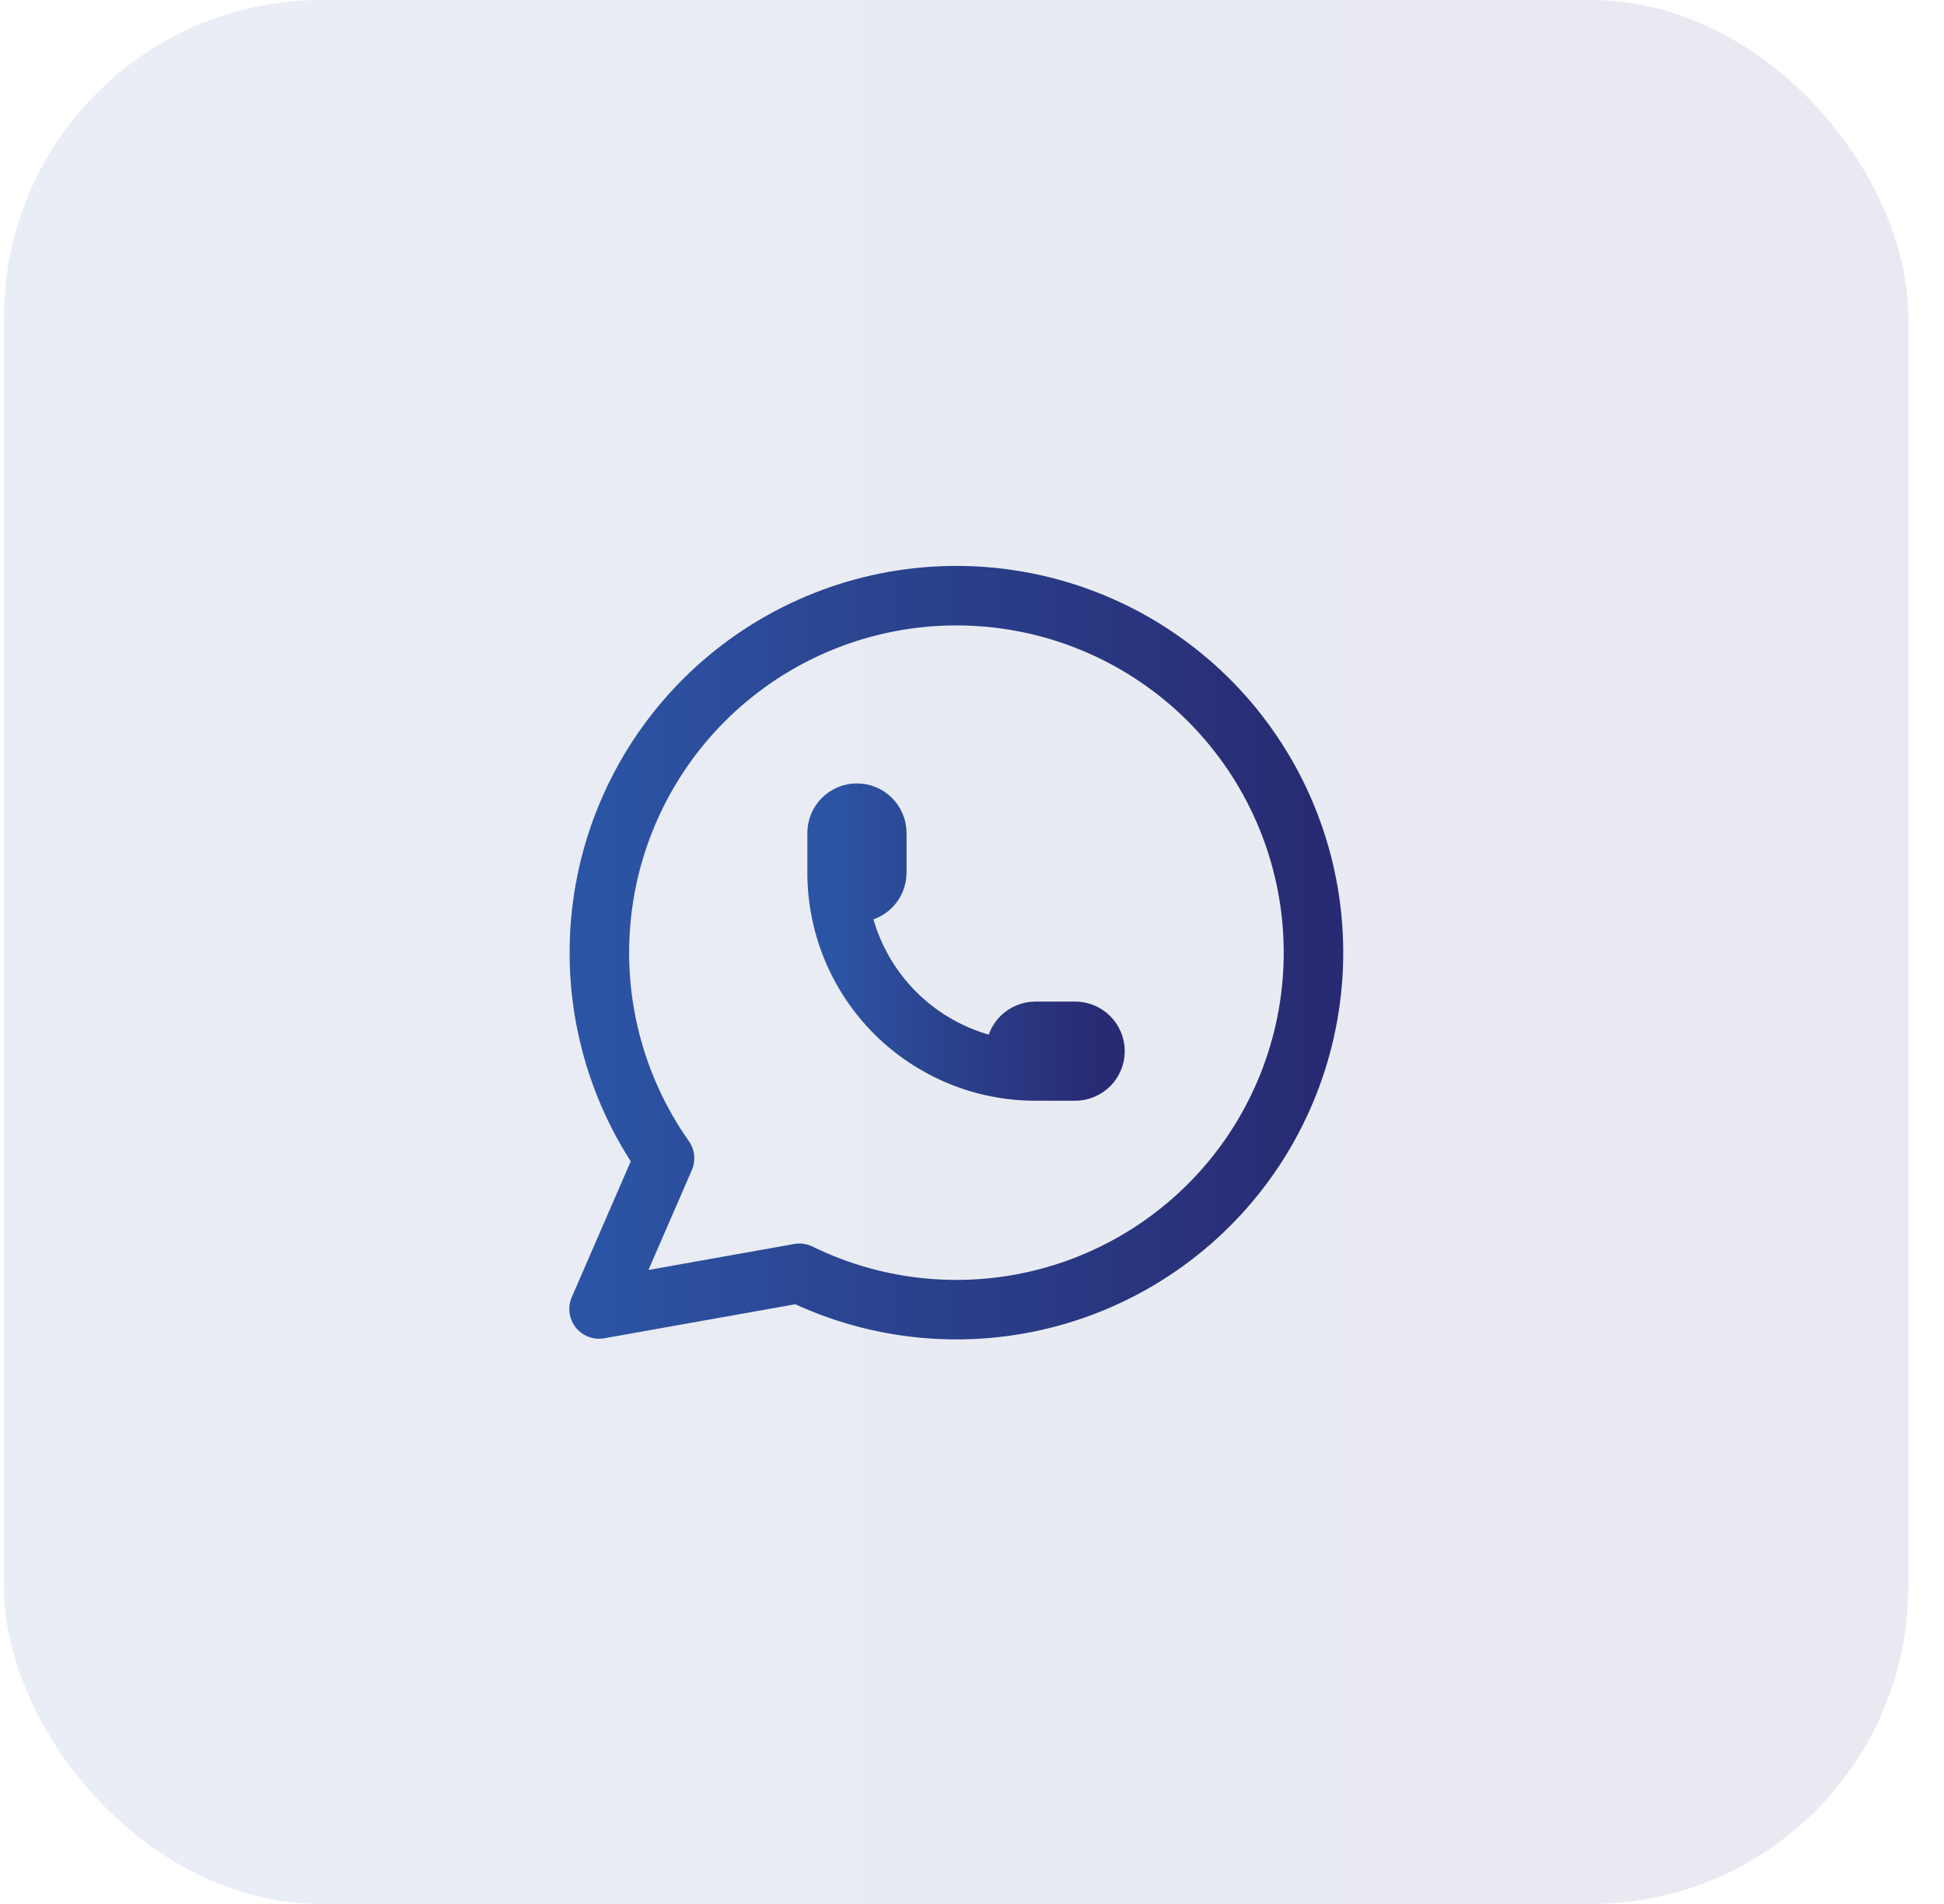
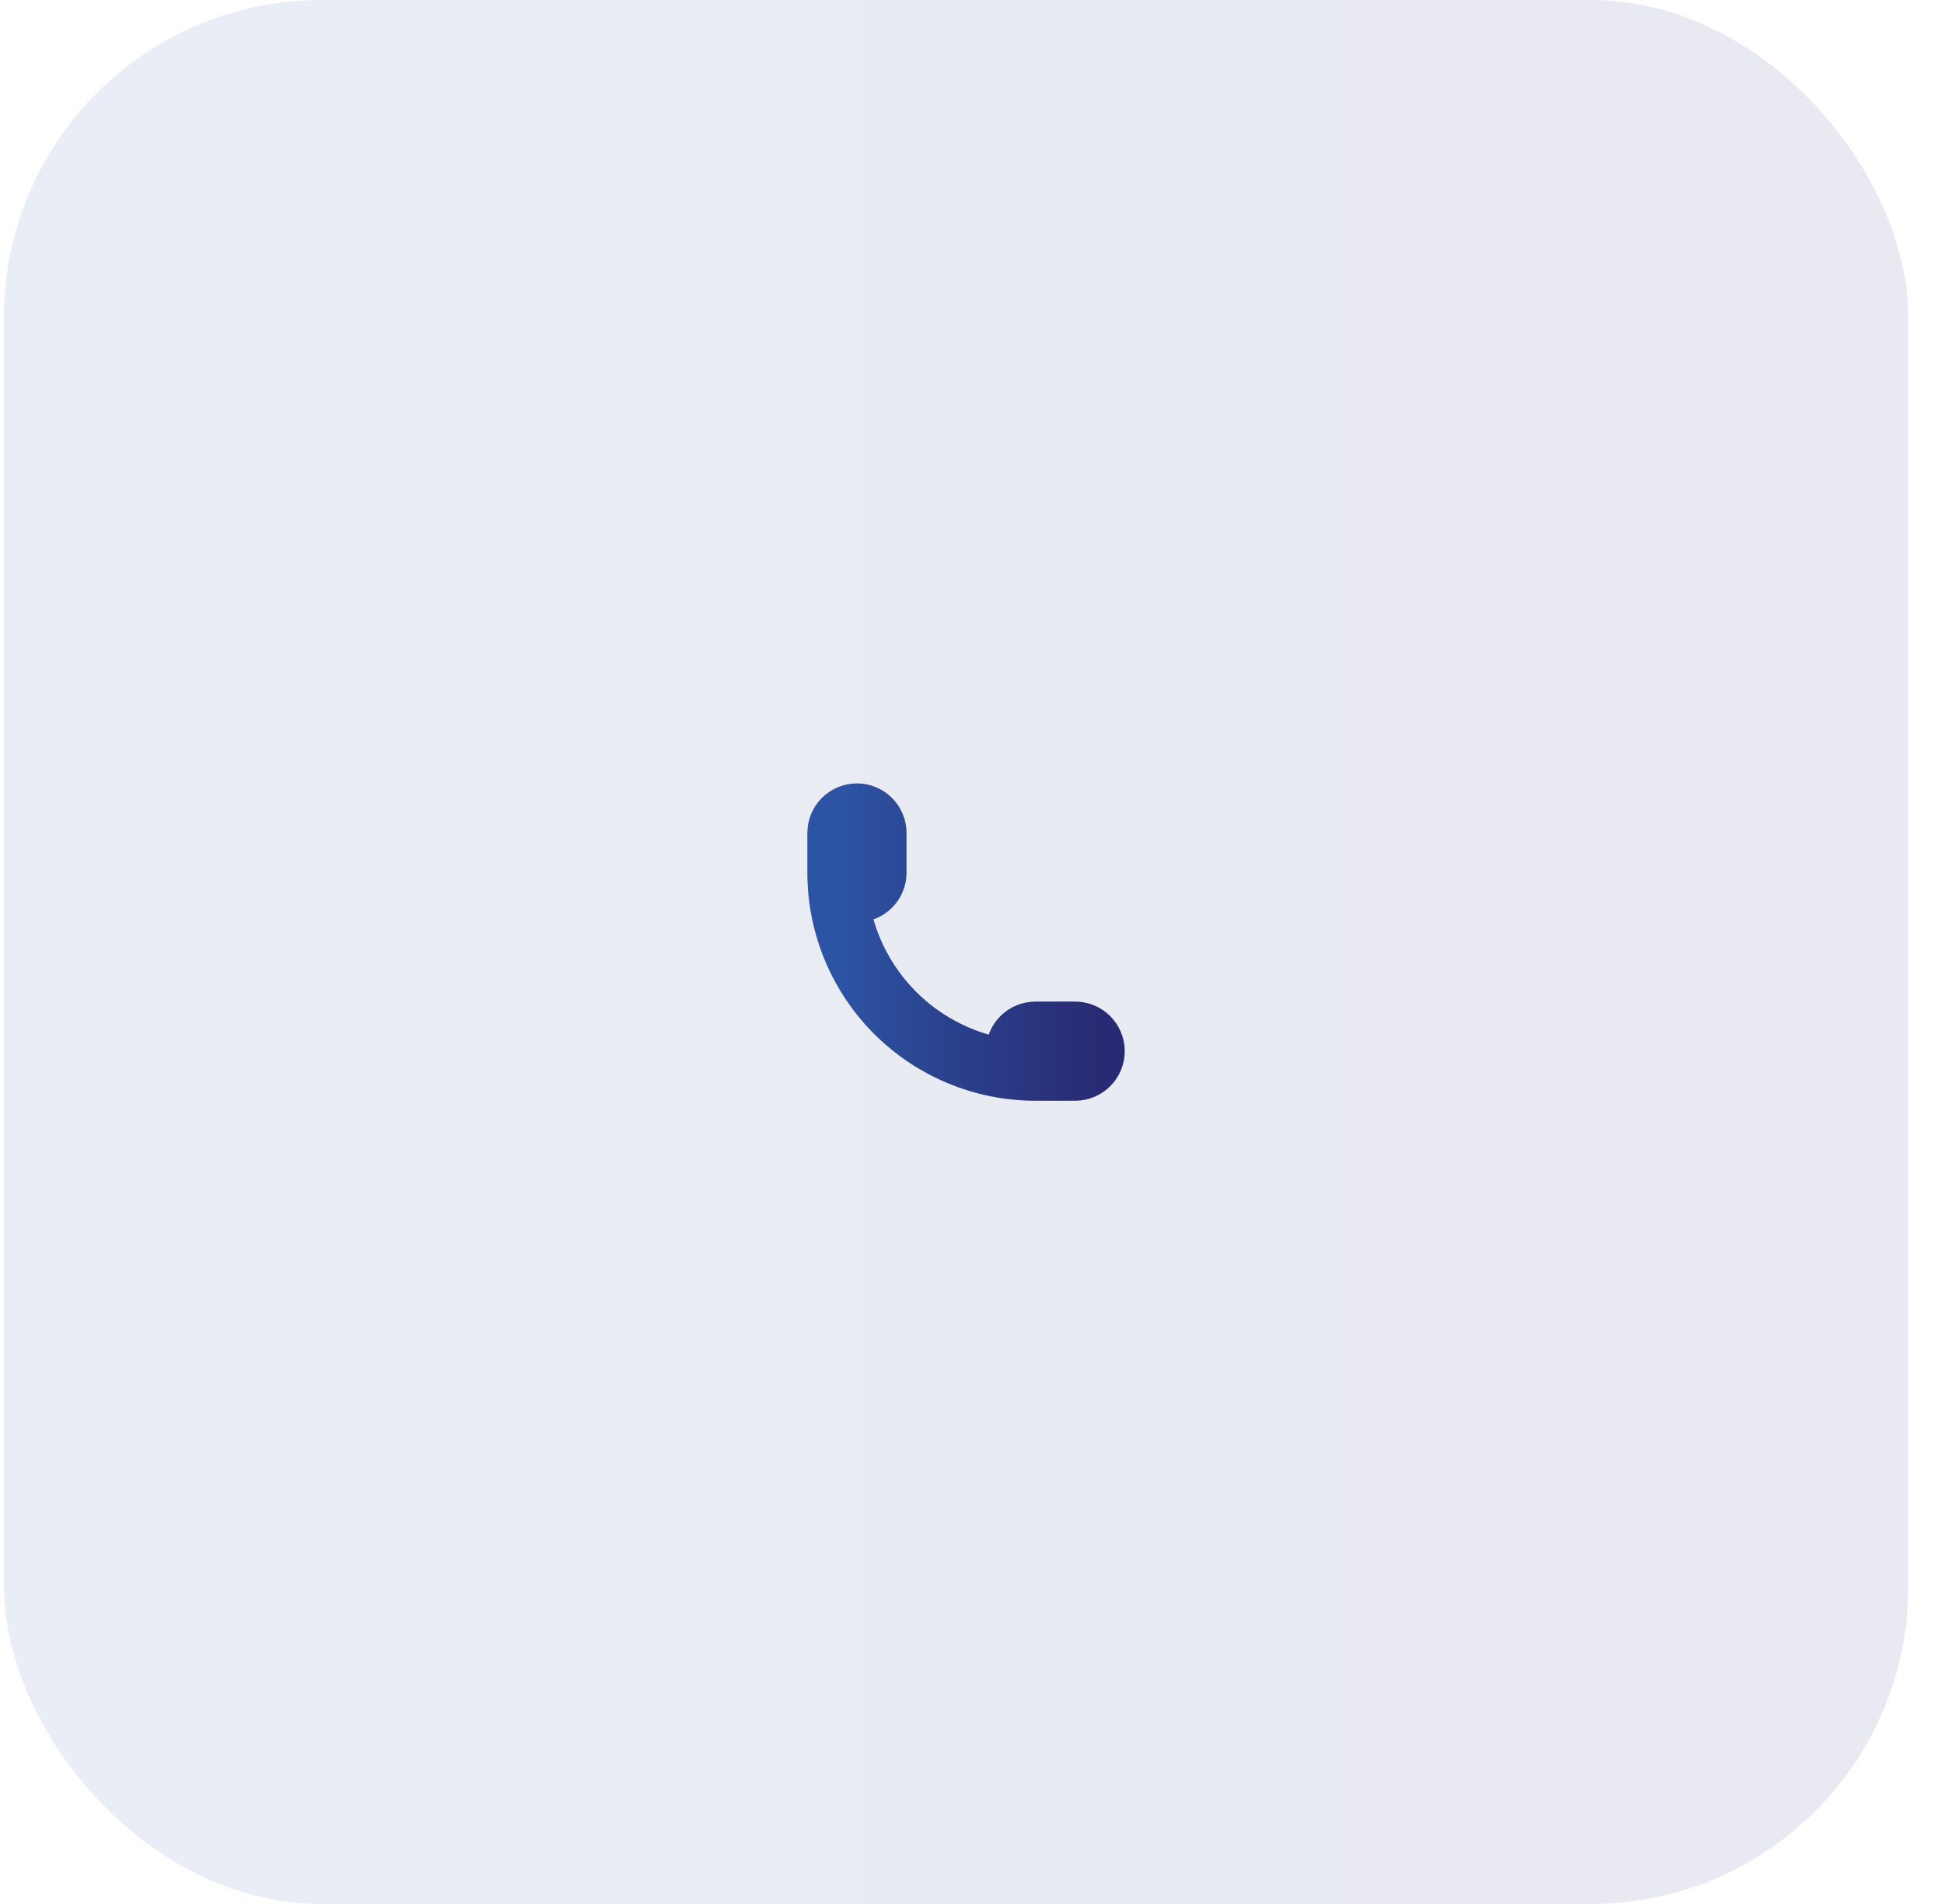
<svg xmlns="http://www.w3.org/2000/svg" width="49" height="48" viewBox="0 0 49 48" fill="none">
  <rect x="0.1" width="48" height="48" rx="8" fill="url(#paint0_linear_436_5538)" fill-opacity="0.1" />
  <g clip-path="url(#clip0_436_5539)" transform="translate(12, 12)">
-     <path d="M3.1 21L4.75 17.2C3.487 15.408 2.922 13.217 3.161 11.038C3.399 8.859 4.424 6.842 6.044 5.365C7.664 3.889 9.767 3.054 11.959 3.018C14.151 2.982 16.28 3.747 17.948 5.169C19.616 6.592 20.707 8.574 21.017 10.744C21.327 12.914 20.834 15.122 19.632 16.955C18.429 18.787 16.599 20.118 14.485 20.697C12.371 21.276 10.118 21.064 8.15 20.1L3.1 21Z" stroke="url(#paint0_linear_436_5539)" stroke-width="1.5" stroke-linecap="round" stroke-linejoin="round" />
-     <path d="M9.1 10C9.1 10.133 9.152 10.26 9.246 10.354C9.34 10.447 9.467 10.5 9.6 10.5C9.732 10.5 9.859 10.447 9.953 10.354C10.047 10.26 10.1 10.133 10.1 10V9C10.1 8.867 10.047 8.74 9.953 8.646C9.859 8.553 9.732 8.5 9.6 8.5C9.467 8.5 9.34 8.553 9.246 8.646C9.152 8.74 9.1 8.867 9.1 9V10ZM9.1 10C9.1 11.326 9.626 12.598 10.564 13.536C11.502 14.473 12.774 15 14.1 15M14.1 15H15.1C15.232 15 15.359 14.947 15.453 14.854C15.547 14.76 15.6 14.633 15.6 14.5C15.6 14.367 15.547 14.24 15.453 14.146C15.359 14.053 15.232 14 15.1 14H14.1C13.967 14 13.84 14.053 13.746 14.146C13.652 14.24 13.6 14.367 13.6 14.5C13.6 14.633 13.652 14.76 13.746 14.854C13.84 14.947 13.967 15 14.1 15Z" stroke="url(#paint1_linear_436_5539)" stroke-width="1.5" stroke-linecap="round" stroke-linejoin="round" />
+     <path d="M9.1 10C9.1 10.133 9.152 10.26 9.246 10.354C9.34 10.447 9.467 10.5 9.6 10.5C9.732 10.5 9.859 10.447 9.953 10.354C10.047 10.26 10.1 10.133 10.1 10V9C10.1 8.867 10.047 8.74 9.953 8.646C9.859 8.553 9.732 8.5 9.6 8.5C9.467 8.5 9.34 8.553 9.246 8.646C9.152 8.74 9.1 8.867 9.1 9V10ZC9.1 11.326 9.626 12.598 10.564 13.536C11.502 14.473 12.774 15 14.1 15M14.1 15H15.1C15.232 15 15.359 14.947 15.453 14.854C15.547 14.76 15.6 14.633 15.6 14.5C15.6 14.367 15.547 14.24 15.453 14.146C15.359 14.053 15.232 14 15.1 14H14.1C13.967 14 13.84 14.053 13.746 14.146C13.652 14.24 13.6 14.367 13.6 14.5C13.6 14.633 13.652 14.76 13.746 14.854C13.84 14.947 13.967 15 14.1 15Z" stroke="url(#paint1_linear_436_5539)" stroke-width="1.5" stroke-linecap="round" stroke-linejoin="round" />
  </g>
  <defs>
    <linearGradient id="paint0_linear_436_5538" x1="0.102" y1="24.004" x2="48.1" y2="24.004" gradientUnits="userSpaceOnUse">
      <stop stop-color="#2C54A5" />
      <stop offset="0.3" stop-color="#2B4793" />
      <stop offset="1" stop-color="#282B73" />
    </linearGradient>
    <linearGradient id="paint0_linear_436_5539" x1="3.1" y1="12.018" x2="21.107" y2="12.018" gradientUnits="userSpaceOnUse">
      <stop stop-color="#2C54A5" />
      <stop offset="0.3" stop-color="#2B4793" />
      <stop offset="1" stop-color="#282B73" />
    </linearGradient>
    <linearGradient id="paint1_linear_436_5539" x1="9.1" y1="11.751" x2="15.6" y2="11.751" gradientUnits="userSpaceOnUse">
      <stop stop-color="#2C54A5" />
      <stop offset="0.3" stop-color="#2B4793" />
      <stop offset="1" stop-color="#282B73" />
    </linearGradient>
    <clipPath id="clip0_436_5539">
      <rect width="24" height="24" fill="white" transform="translate(0.1)" />
    </clipPath>
  </defs>
</svg>